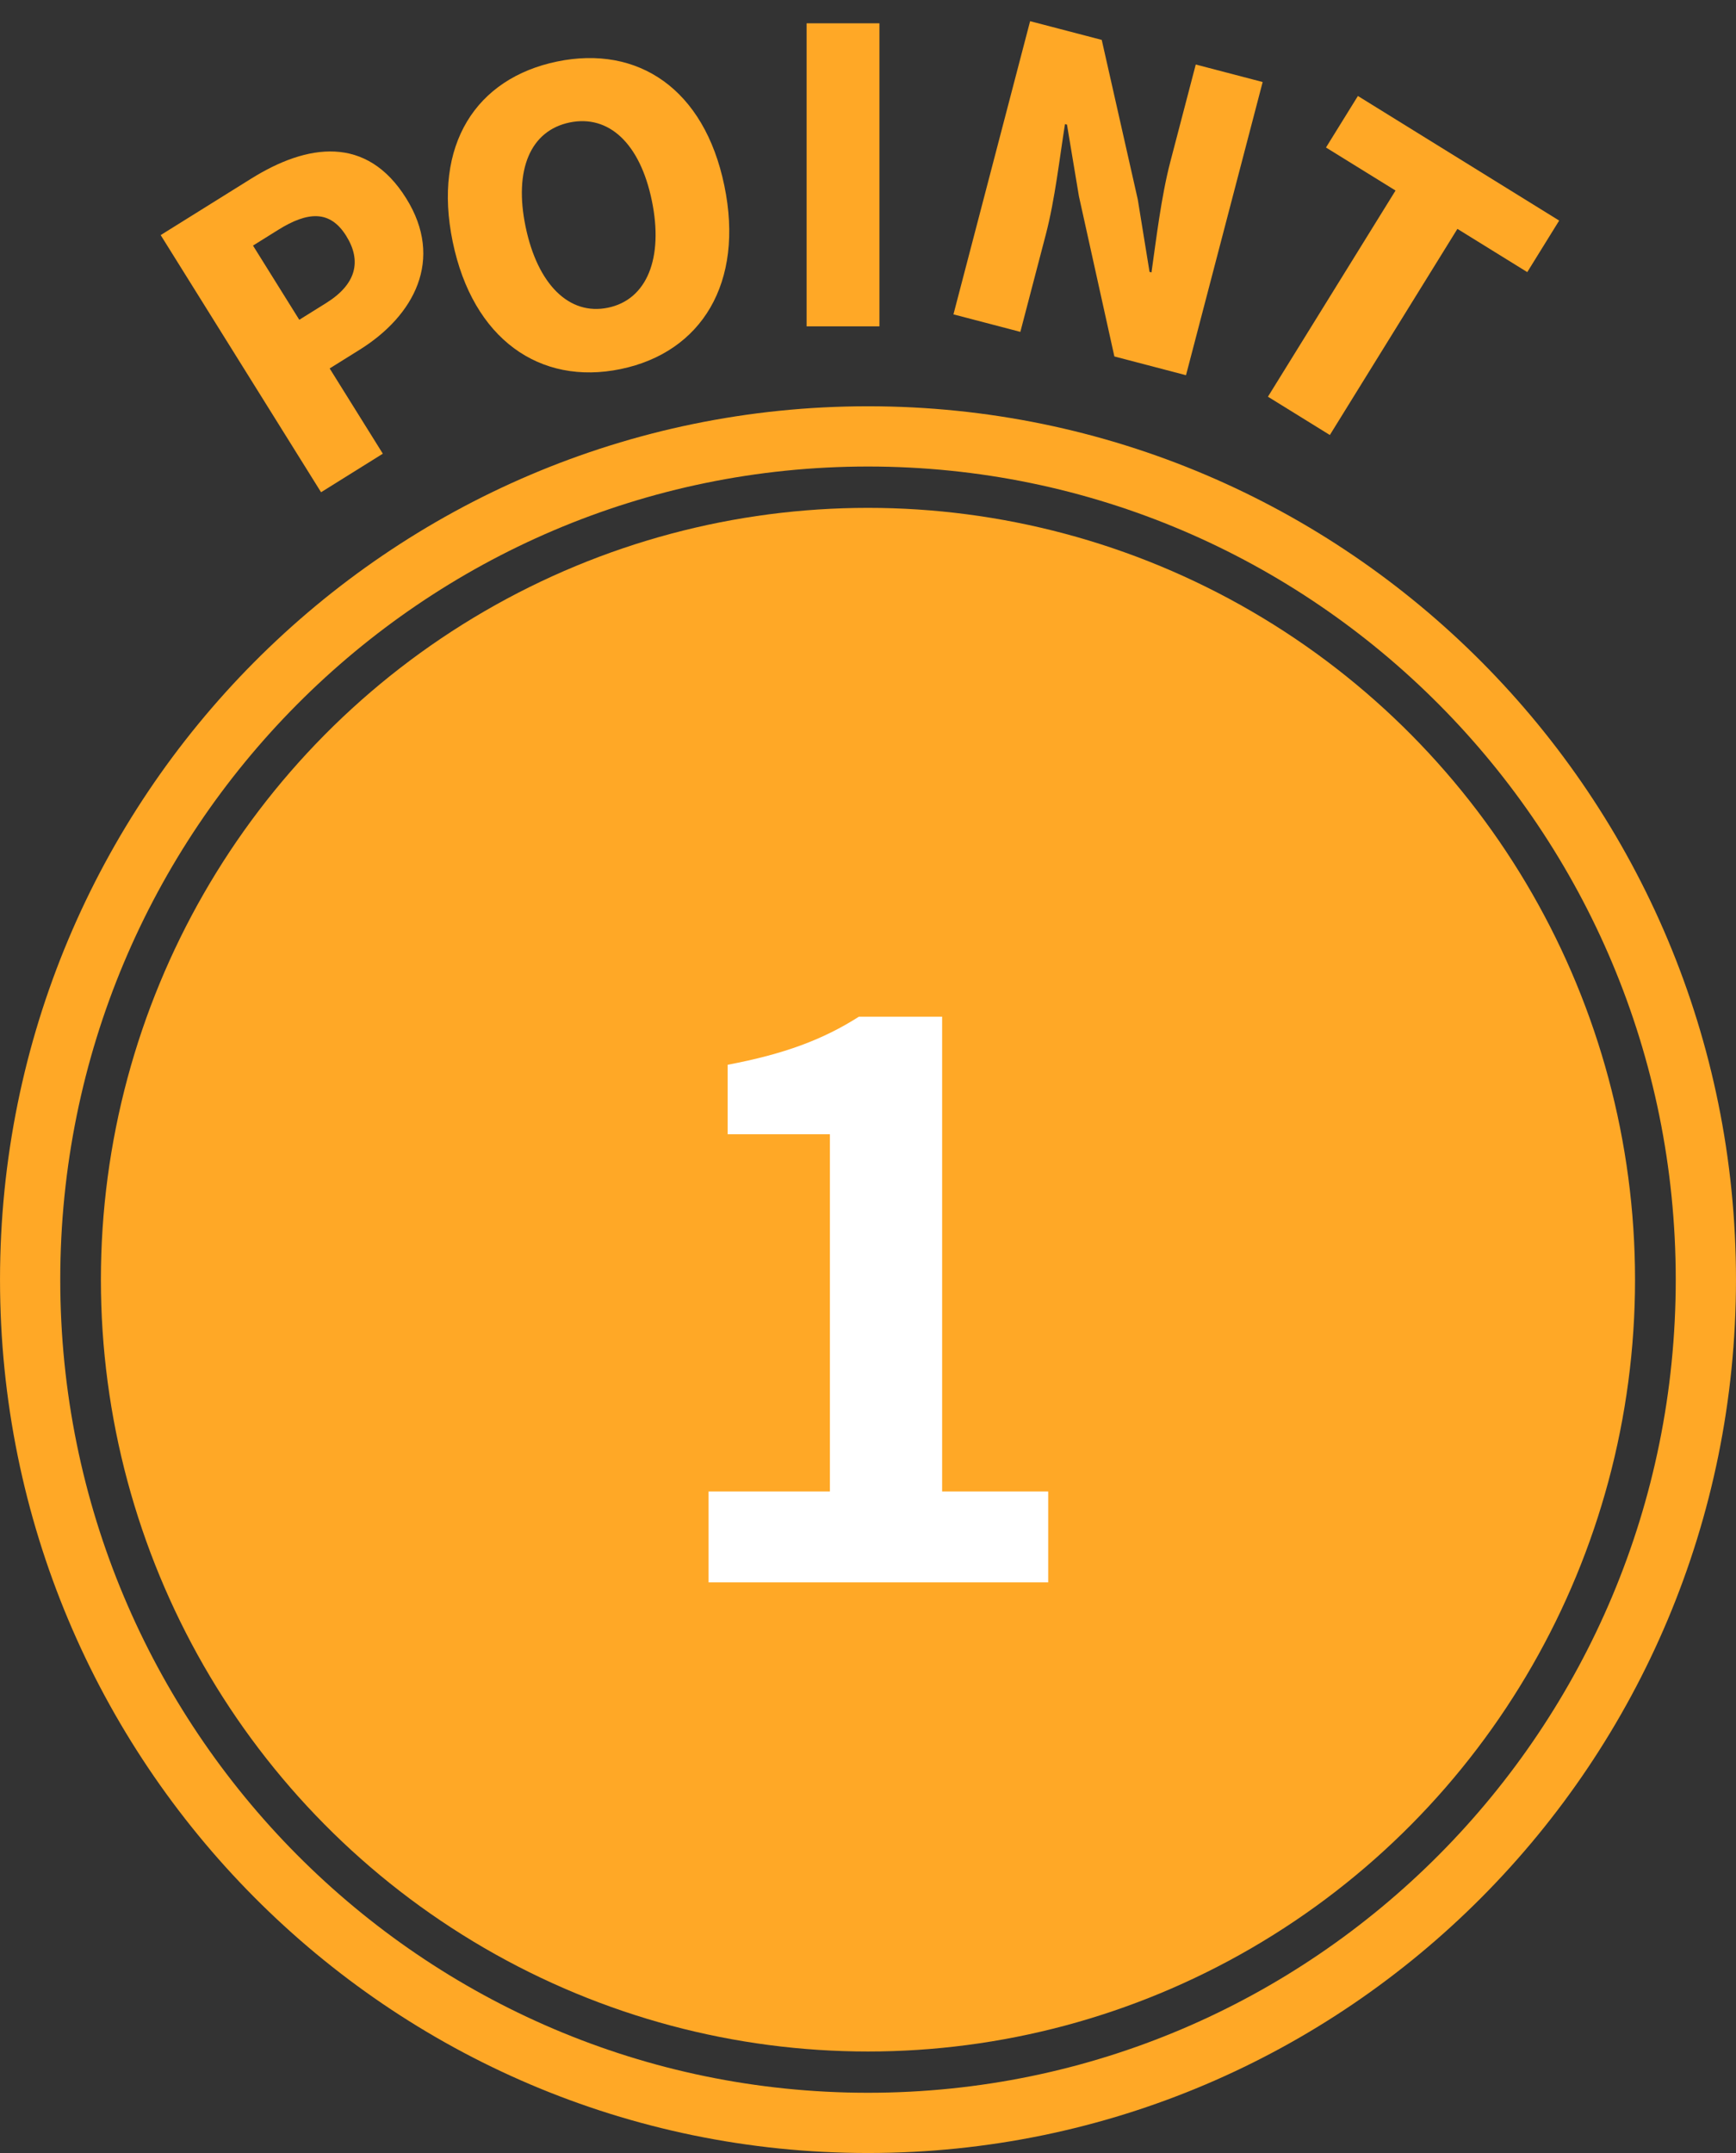
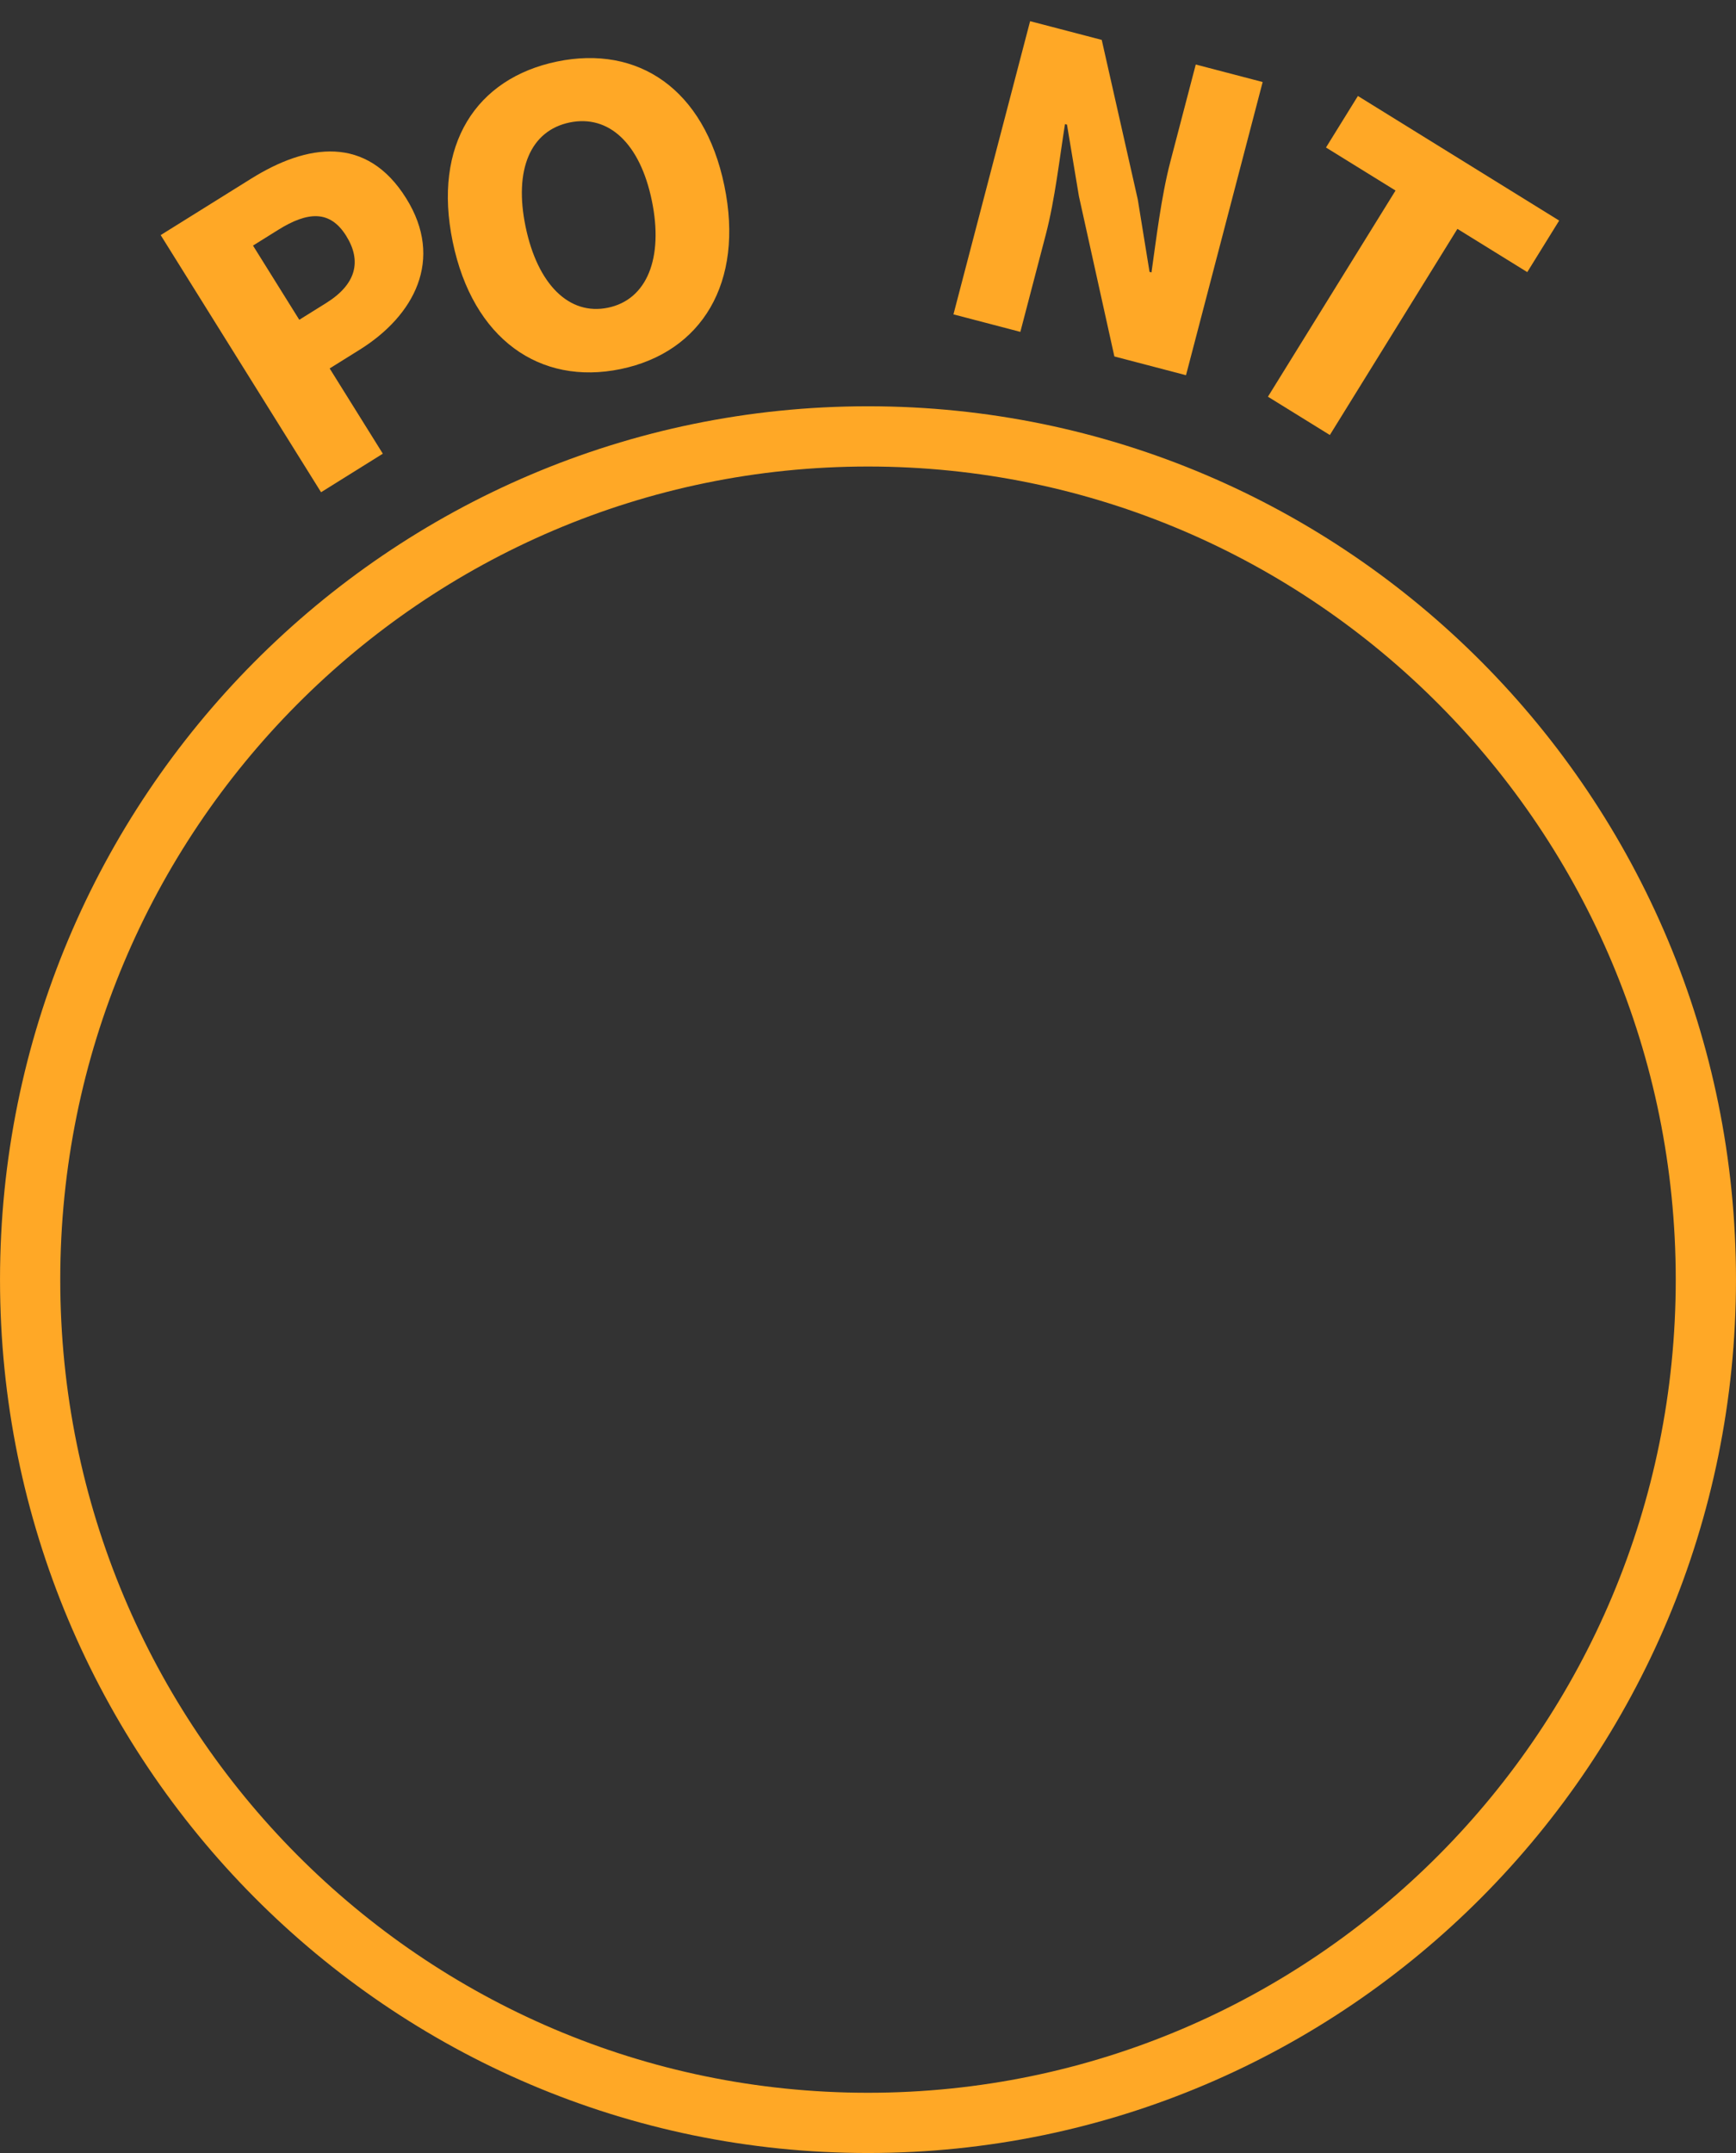
<svg xmlns="http://www.w3.org/2000/svg" width="50" height="62" viewBox="0 0 50 62" fill="none">
  <rect x="0" y="0" width="50" height="62" fill="#333333" stroke="none" />
-   <ellipse cx="24.999" cy="36.851" rx="22.093" ry="22.226" fill="#FFA826" />
  <path d="M49.132 36.85C49.132 50.266 38.323 61.133 25 61.133C11.677 61.133 0.868 50.266 0.868 36.85C0.868 23.434 11.677 12.567 25 12.567C38.323 12.567 49.132 23.434 49.132 36.85Z" stroke="#FFA826" stroke-width="1.735" />
-   <path d="M20.408 45.566V42.95H23.903V32.663H20.958V30.662C22.584 30.355 23.705 29.937 24.739 29.277H27.135V42.95H30.19V45.566H20.408Z" fill="white" />
  <path d="M9.247 14.175L4.628 6.77L7.232 5.146C8.852 4.135 10.56 3.885 11.7 5.713C12.798 7.473 11.93 9.091 10.359 10.071L9.495 10.61L11.026 13.065L9.247 14.175ZM8.62 9.209L9.396 8.725C10.26 8.186 10.424 7.518 9.971 6.792C9.506 6.047 8.868 6.086 8.013 6.619L7.287 7.072L8.62 9.209Z" fill="#FFA826" />
  <path d="M17.877 10.628C15.548 11.11 13.618 9.763 13.039 6.964C12.46 4.165 13.715 2.254 16.044 1.772C18.372 1.29 20.285 2.557 20.862 5.345C21.442 8.144 20.205 10.146 17.877 10.628ZM17.511 8.861C18.635 8.629 19.116 7.429 18.774 5.777C18.433 4.125 17.531 3.295 16.407 3.527C15.283 3.76 14.796 4.878 15.138 6.529C15.48 8.181 16.387 9.094 17.511 8.861Z" fill="#FFA826" />
-   <path d="M23.232 9.398L23.232 0.671L25.329 0.671L25.329 9.398L23.232 9.398Z" fill="#FFA826" />
  <path d="M27.461 9.053L29.669 0.61L31.732 1.149L32.77 5.744L33.109 7.83L33.165 7.845C33.297 6.923 33.444 5.666 33.708 4.657L34.44 1.858L36.367 2.362L34.159 10.805L32.096 10.265L31.075 5.651L30.731 3.588L30.674 3.573C30.519 4.537 30.387 5.738 30.12 6.758L29.388 9.557L27.461 9.053Z" fill="#FFA826" />
  <path d="M36.519 11.424L40.194 5.487L38.191 4.248L39.11 2.764L44.907 6.352L43.988 7.836L41.976 6.591L38.302 12.527L36.519 11.424Z" fill="#FFA826" />
</svg>